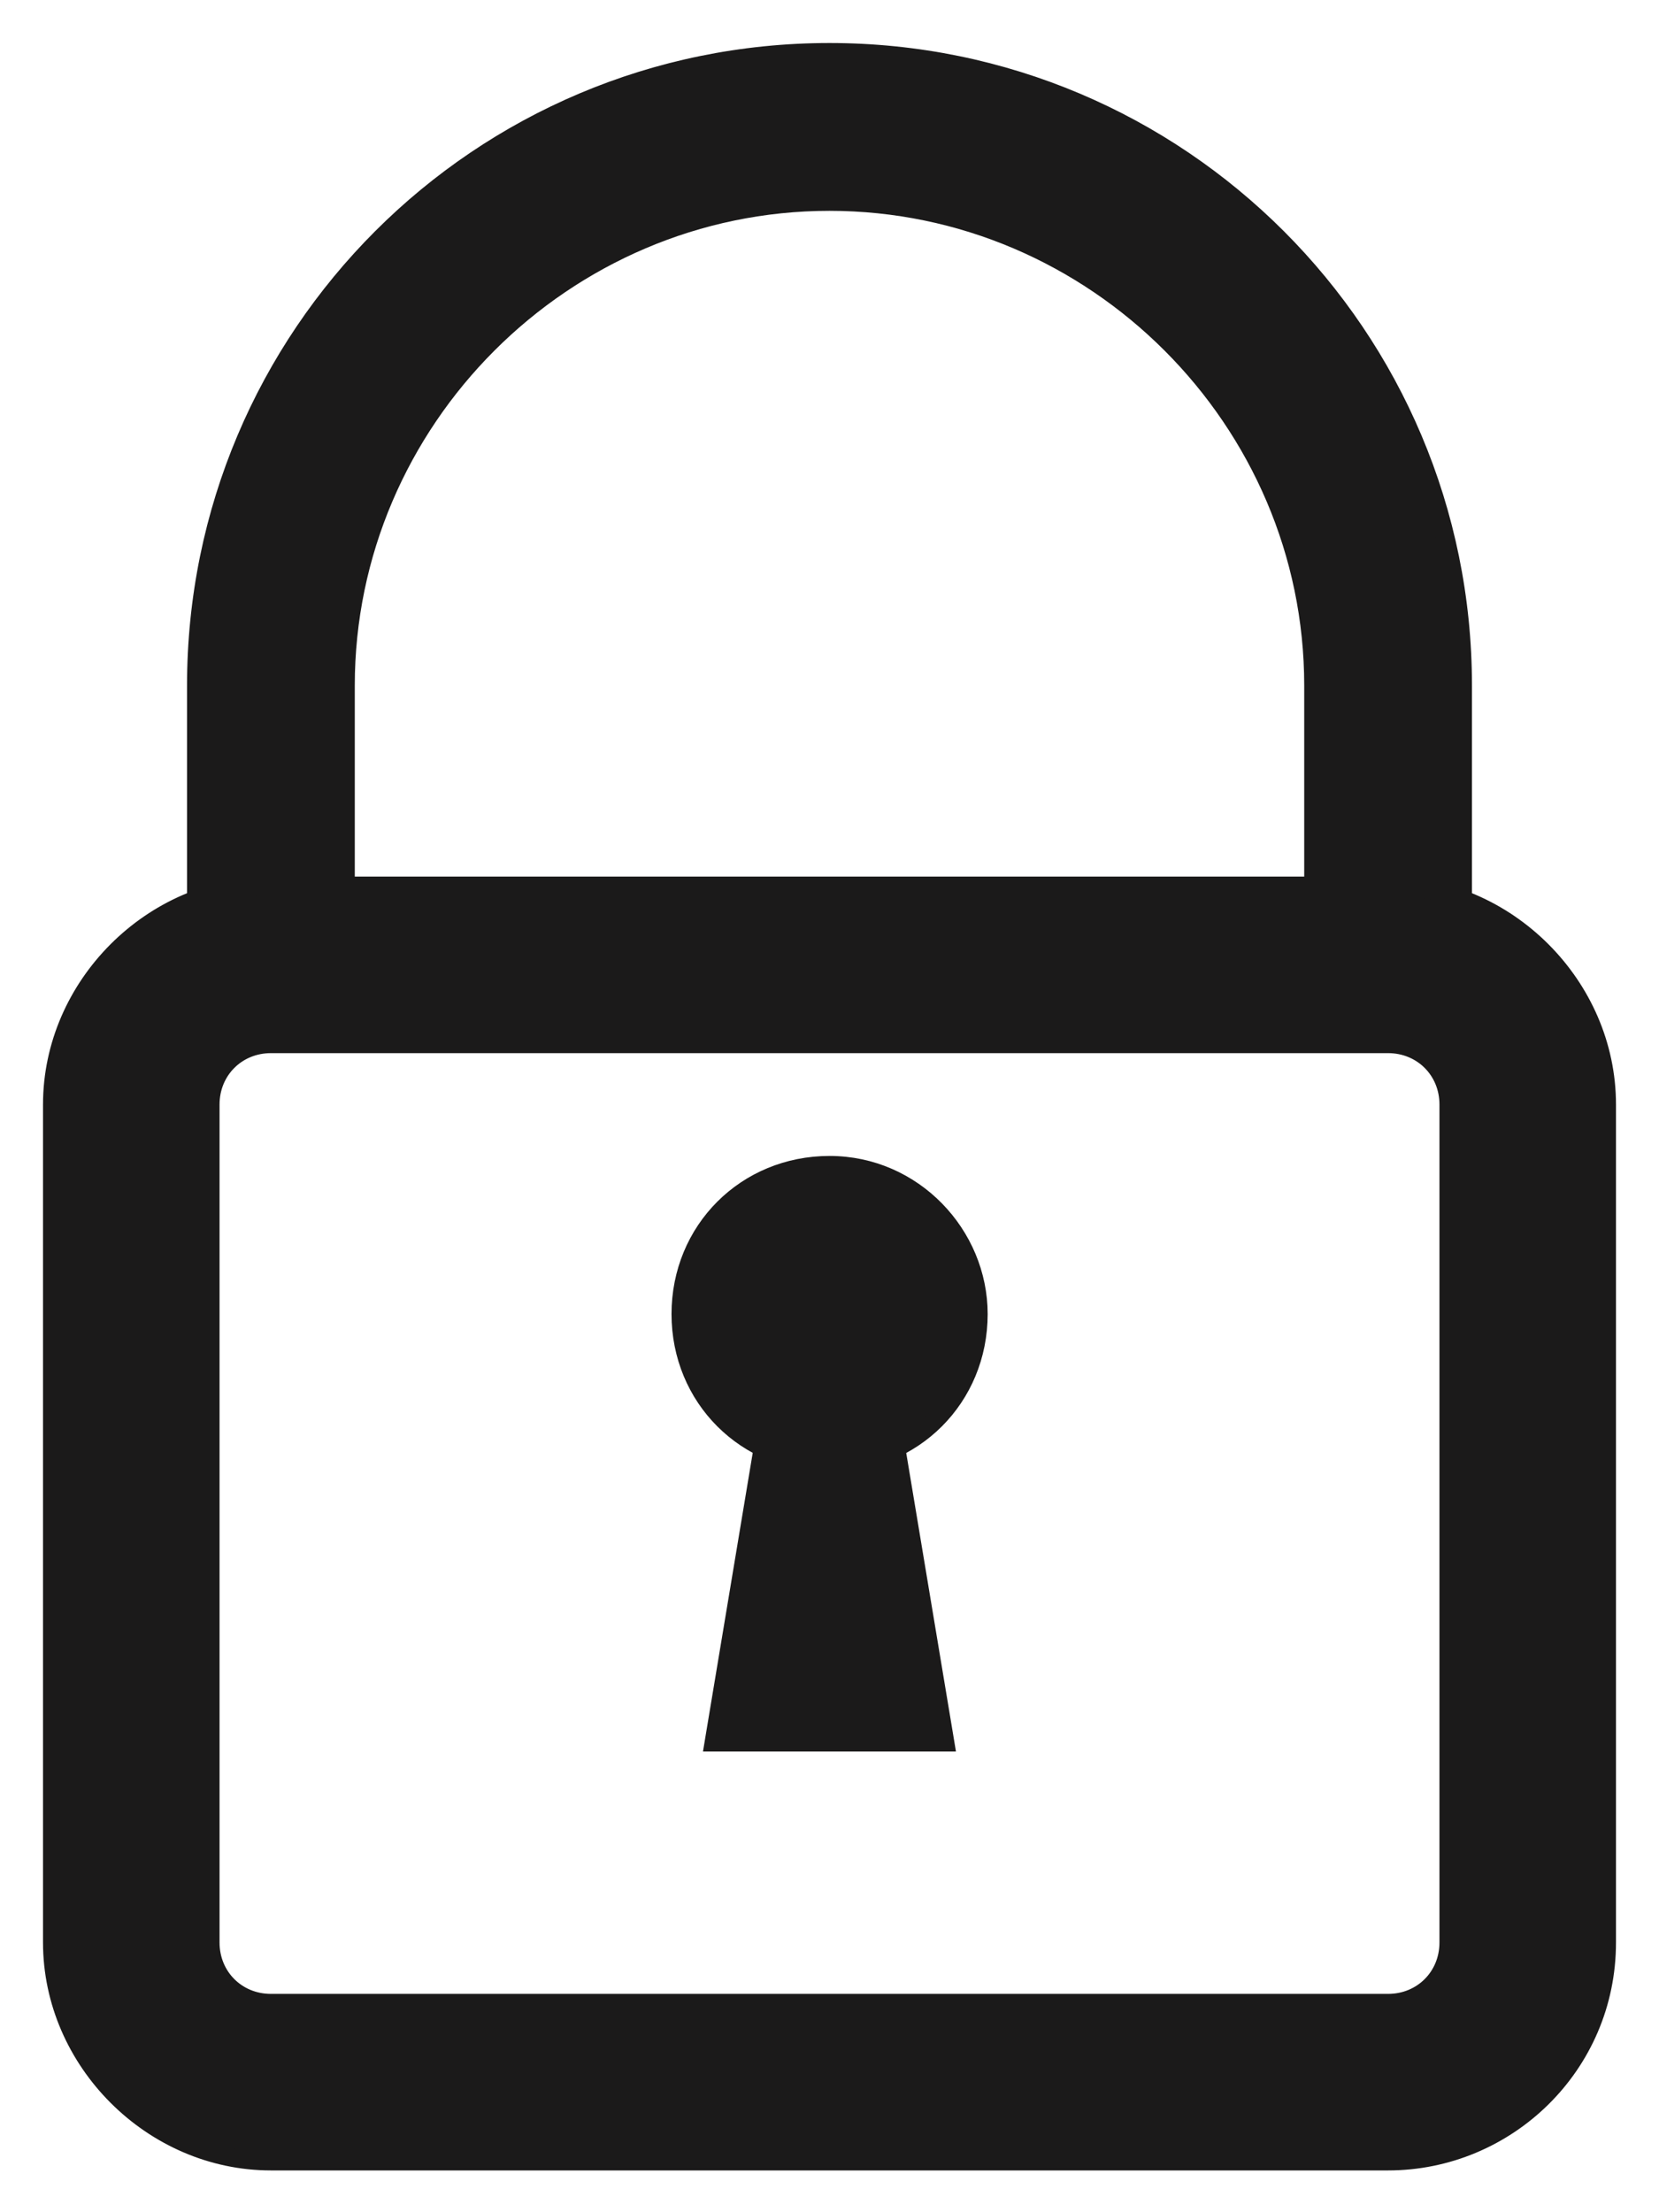
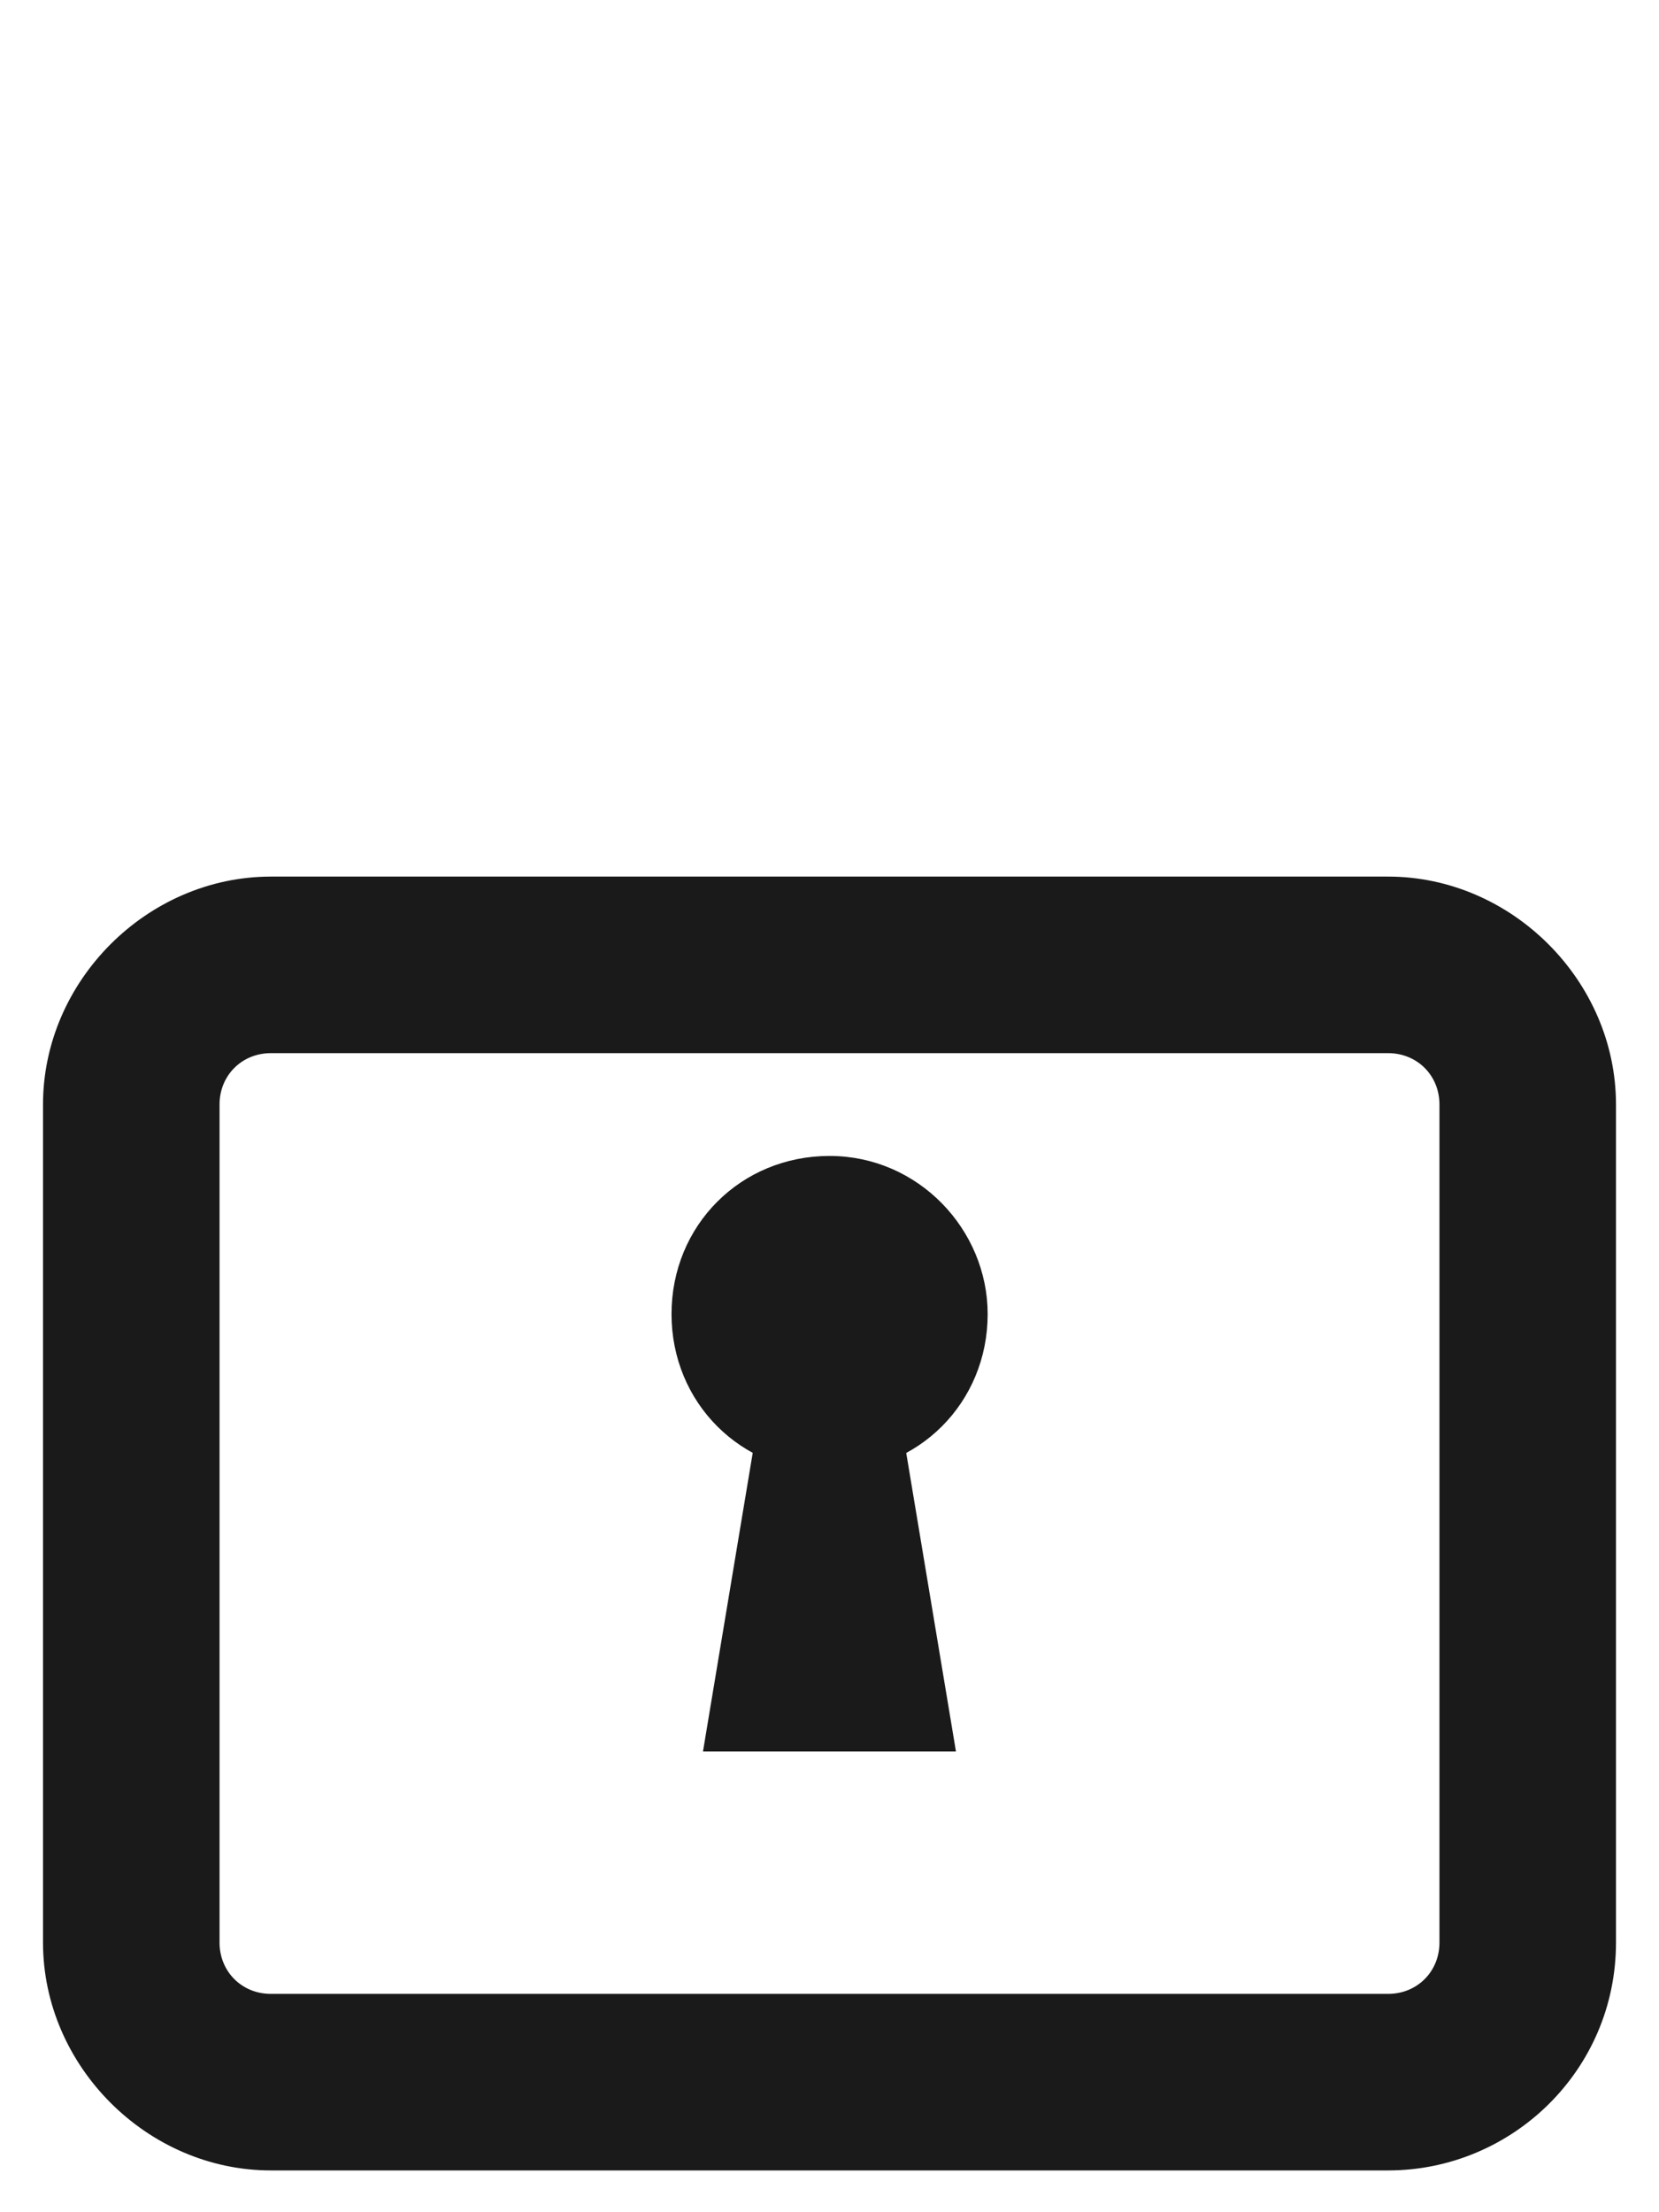
<svg xmlns="http://www.w3.org/2000/svg" fill="none" viewBox="0 0 27 36" height="36" width="27">
-   <path stroke-width="0.3" stroke="#1B1A1A" fill="#1B1A1A" d="M23.656 15.852H23.806V15.702V11.156C23.806 5.463 19.194 0.85 13.5 0.85C7.806 0.85 3.194 5.463 3.194 11.156V15.702V15.852H3.344H5.474H5.624V15.702V11.156C5.624 6.836 9.179 3.281 13.5 3.281C17.821 3.281 21.376 6.836 21.376 11.156V15.702V15.852H21.526H23.656Z" />
  <path stroke-width="0.3" stroke="#1B1A1A" fill="#1B1A1A" d="M4.409 35.17H22.591C24.518 35.17 26.15 33.613 26.15 31.611V17.974C26.15 16.045 24.52 14.415 22.591 14.415H4.409C2.48 14.415 0.85 16.045 0.85 17.974V31.611C0.85 33.54 2.48 35.17 4.409 35.17ZM3.423 17.974C3.423 17.418 3.853 16.988 4.409 16.988H22.591C23.147 16.988 23.577 17.418 23.577 17.974V31.611C23.577 32.167 23.147 32.597 22.591 32.597H4.409C3.853 32.597 3.423 32.167 3.423 31.611V17.974Z" />
  <path stroke-width="0.3" stroke="#1B1A1A" fill="#1B1A1A" d="M13.501 23.806C14.863 23.806 15.924 22.745 15.924 21.384C15.924 20.096 14.866 18.961 13.501 18.961C12.14 18.961 11.079 20.022 11.079 21.384C11.079 22.745 12.14 23.806 13.501 23.806Z" />
  <path stroke-width="0.3" stroke="#1B1A1A" fill="#1B1A1A" d="M14.216 21.359L14.195 21.233H14.068H12.931H12.804L12.783 21.359L11.647 28.177L11.618 28.352H11.795H15.204H15.381L15.352 28.177L14.216 21.359Z" />
</svg>